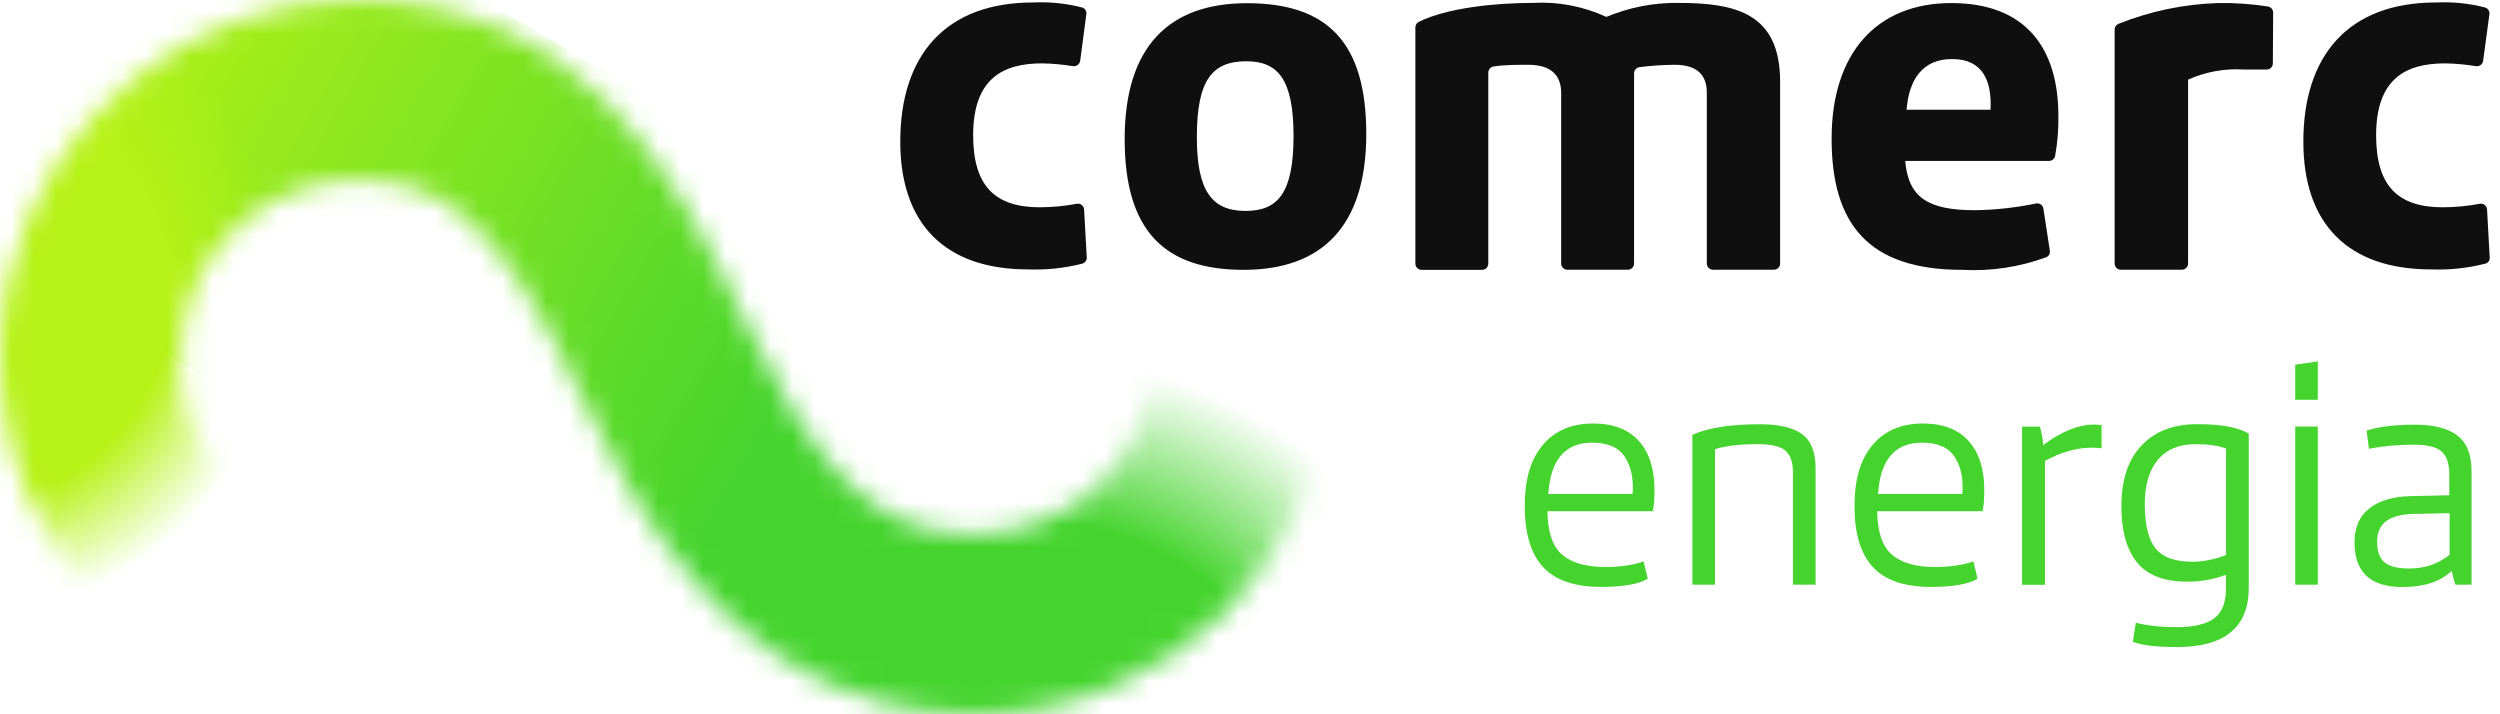
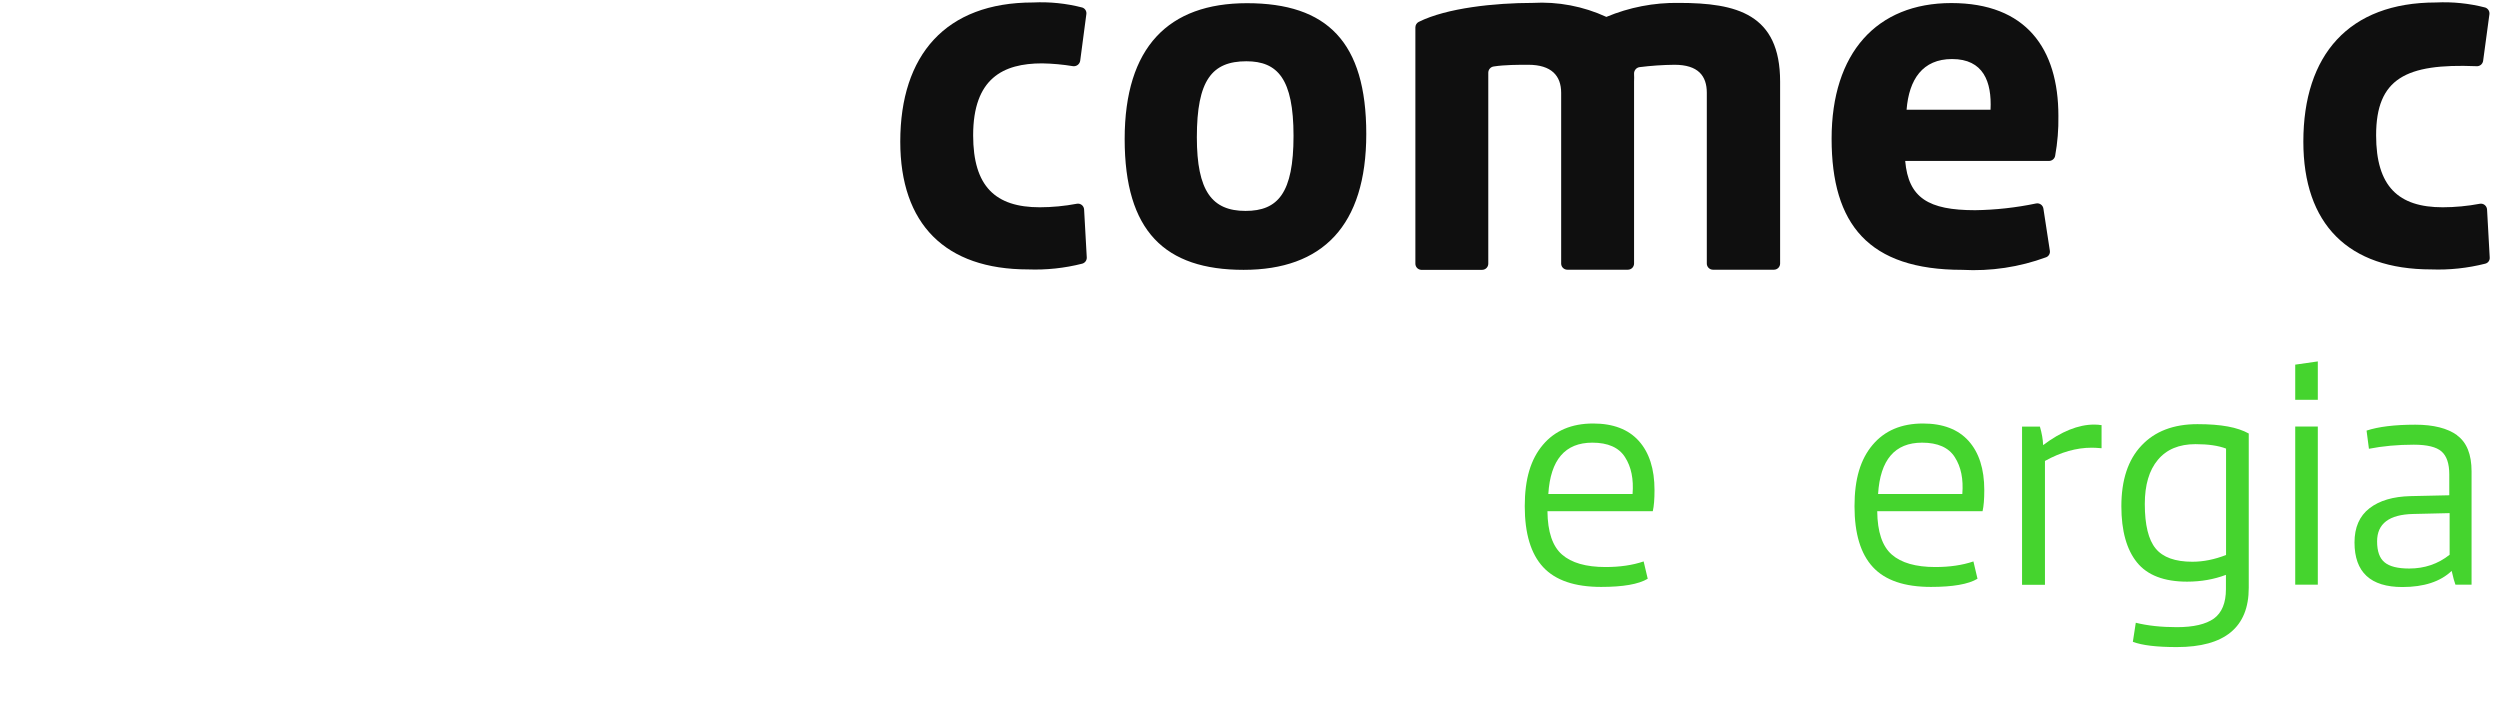
<svg xmlns="http://www.w3.org/2000/svg" width="112" height="32" viewBox="0 0 112 32" fill="none">
  <mask id="mask0_2_26634" style="mask-type:alpha" maskUnits="userSpaceOnUse" x="0" y="0" width="60" height="32">
-     <path d="M59.22 16H52.088C51.84 16 51.632 16.193 51.62 16.441C51.392 20.612 47.925 23.934 43.699 23.934C43.06 23.934 42.444 23.884 41.837 23.758C38.994 23.17 36.416 20.91 33.333 14.296C30.106 7.38 25.845 0 16 0C8.41 0 2.034 5.313 0.403 12.418C0.14 13.57 0 14.77 0 16C0 21.571 2.893 26.764 7.585 29.67C7.813 29.811 8.114 29.74 8.247 29.507L11.812 23.33C11.934 23.114 11.872 22.839 11.666 22.704C9.437 21.246 8.066 18.715 8.066 16C8.066 15.316 8.154 14.652 8.317 14.018C9.201 10.601 12.31 8.066 16 8.066C19.665 8.066 22.22 9.557 26.018 17.703C28.653 23.36 32.524 29.725 39.62 31.512C40.876 31.827 42.231 32 43.699 32C52.356 32 59.431 25.088 59.691 16.491C59.699 16.226 59.488 16 59.22 16Z" fill="black" />
-   </mask>
+     </mask>
  <g mask="url(#mask0_2_26634)">
    <rect x="-1.246" y="10.862" width="20.828" height="47.624" rx="10.414" transform="rotate(-60 -1.246 10.862)" fill="url(#paint0_linear_2_26634)" />
    <ellipse cx="-1.754" cy="13.157" rx="19.79" ry="19.79" fill="url(#paint1_radial_2_26634)" />
-     <ellipse cx="46.344" cy="35.768" rx="19.79" ry="19.79" fill="url(#paint2_radial_2_26634)" />
  </g>
  <path d="M48.687 11.531C48.69 11.595 48.672 11.657 48.634 11.709C48.596 11.76 48.542 11.797 48.48 11.813C47.69 12.014 46.875 12.1 46.061 12.07C42.344 12.07 40.332 10.038 40.332 6.345C40.332 2.469 42.363 0.111 46.28 0.111C47.023 0.075 47.766 0.151 48.486 0.337C48.547 0.357 48.6 0.399 48.633 0.454C48.666 0.509 48.679 0.575 48.668 0.638L48.392 2.726C48.38 2.8 48.34 2.865 48.28 2.91C48.221 2.954 48.146 2.974 48.073 2.965C47.614 2.889 47.152 2.848 46.687 2.839C44.939 2.839 43.597 3.51 43.597 6.063C43.597 8.351 44.594 9.286 46.581 9.286C47.136 9.285 47.69 9.232 48.236 9.129C48.275 9.121 48.315 9.121 48.354 9.13C48.393 9.139 48.429 9.156 48.461 9.181C48.493 9.205 48.519 9.236 48.537 9.272C48.555 9.307 48.566 9.346 48.568 9.386L48.687 11.531Z" fill="#0F0F0F" />
-   <path d="M111.539 11.531C111.545 11.594 111.528 11.658 111.492 11.71C111.455 11.761 111.4 11.798 111.338 11.813C110.548 12.013 109.734 12.1 108.919 12.07C105.196 12.07 103.19 10.038 103.19 6.345C103.19 2.469 105.221 0.111 109.132 0.111C109.875 0.075 110.619 0.151 111.338 0.337C111.399 0.358 111.451 0.4 111.486 0.454C111.52 0.509 111.534 0.574 111.526 0.638L111.244 2.726C111.233 2.8 111.194 2.867 111.134 2.912C111.074 2.956 110.999 2.975 110.925 2.965C110.469 2.89 110.008 2.848 109.546 2.839C107.791 2.839 106.45 3.51 106.45 6.063C106.45 8.351 107.446 9.286 109.433 9.286C109.99 9.285 110.546 9.232 111.094 9.129C111.133 9.122 111.172 9.123 111.21 9.132C111.249 9.142 111.284 9.159 111.315 9.184C111.346 9.208 111.371 9.239 111.389 9.274C111.407 9.308 111.418 9.347 111.42 9.386L111.539 11.531Z" fill="#0F0F0F" />
+   <path d="M111.539 11.531C111.545 11.594 111.528 11.658 111.492 11.71C111.455 11.761 111.4 11.798 111.338 11.813C110.548 12.013 109.734 12.1 108.919 12.07C105.196 12.07 103.19 10.038 103.19 6.345C103.19 2.469 105.221 0.111 109.132 0.111C109.875 0.075 110.619 0.151 111.338 0.337C111.399 0.358 111.451 0.4 111.486 0.454C111.52 0.509 111.534 0.574 111.526 0.638L111.244 2.726C111.233 2.8 111.194 2.867 111.134 2.912C111.074 2.956 110.999 2.975 110.925 2.965C107.791 2.839 106.45 3.51 106.45 6.063C106.45 8.351 107.446 9.286 109.433 9.286C109.99 9.285 110.546 9.232 111.094 9.129C111.133 9.122 111.172 9.123 111.21 9.132C111.249 9.142 111.284 9.159 111.315 9.184C111.346 9.208 111.371 9.239 111.389 9.274C111.407 9.308 111.418 9.347 111.42 9.386L111.539 11.531Z" fill="#0F0F0F" />
  <path d="M55.863 0.143C59.455 0.143 61.209 1.88 61.209 6C61.209 10.12 59.241 12.089 55.713 12.089C52.184 12.089 50.385 10.358 50.385 6.232C50.385 2.106 52.353 0.143 55.863 0.143ZM55.8 9.449C57.255 9.449 57.95 8.646 57.95 6.088C57.95 3.529 57.236 2.745 55.838 2.745C54.296 2.745 53.619 3.592 53.619 6.15C53.619 8.558 54.296 9.449 55.8 9.449Z" fill="#0F0F0F" />
  <path d="M63.409 11.813V1.228C63.409 1.178 63.422 1.128 63.448 1.085C63.473 1.042 63.51 1.007 63.554 0.983C64.807 0.356 66.976 0.13 68.662 0.13C69.797 0.065 70.932 0.281 71.965 0.757C72.992 0.327 74.098 0.113 75.211 0.13C77.806 0.13 79.749 0.626 79.749 3.654V11.807C79.749 11.88 79.72 11.95 79.668 12.002C79.617 12.053 79.547 12.083 79.473 12.083H76.741C76.668 12.083 76.597 12.053 76.546 12.002C76.494 11.95 76.465 11.88 76.465 11.807V4.156C76.465 3.397 76.076 2.902 75.017 2.902C74.491 2.907 73.966 2.943 73.444 3.009C73.374 3.021 73.311 3.058 73.268 3.114C73.224 3.169 73.202 3.239 73.206 3.31C73.212 3.424 73.212 3.54 73.206 3.654V11.807C73.206 11.843 73.198 11.88 73.184 11.914C73.17 11.948 73.149 11.978 73.123 12.004C73.097 12.03 73.065 12.05 73.031 12.063C72.997 12.077 72.96 12.083 72.924 12.083H70.216C70.143 12.083 70.073 12.053 70.021 12.002C69.969 11.95 69.94 11.88 69.94 11.807V4.156C69.94 3.397 69.508 2.902 68.467 2.902C68.029 2.902 67.408 2.902 66.926 2.977C66.857 2.985 66.794 3.017 66.748 3.068C66.702 3.119 66.676 3.185 66.675 3.253V11.813C66.675 11.886 66.646 11.956 66.594 12.008C66.542 12.06 66.472 12.089 66.399 12.089H63.666C63.597 12.084 63.531 12.053 63.483 12.002C63.436 11.95 63.409 11.883 63.409 11.813Z" fill="#0F0F0F" />
  <path d="M85.353 7.21C85.497 8.866 86.393 9.417 88.486 9.417C89.403 9.404 90.316 9.303 91.213 9.116C91.25 9.108 91.288 9.108 91.326 9.115C91.363 9.123 91.398 9.138 91.43 9.16C91.461 9.182 91.487 9.21 91.507 9.242C91.527 9.275 91.54 9.311 91.545 9.348L91.833 11.23C91.844 11.29 91.833 11.352 91.803 11.406C91.774 11.459 91.727 11.501 91.67 11.524C90.468 11.967 89.189 12.159 87.91 12.089C83.71 12.089 82.056 10.051 82.056 6.213C82.056 2.375 84.074 0.137 87.421 0.137C90.768 0.137 92.216 2.175 92.216 5.191C92.226 5.79 92.178 6.389 92.071 6.978C92.06 7.043 92.026 7.102 91.975 7.144C91.925 7.186 91.861 7.21 91.796 7.21H85.353ZM85.415 4.915H89.176C89.238 3.661 88.856 2.645 87.452 2.645C86.136 2.645 85.522 3.554 85.415 4.915Z" fill="#0F0F0F" />
-   <path d="M101.824 2.839C101.824 2.912 101.795 2.983 101.743 3.034C101.692 3.086 101.621 3.115 101.548 3.115H100.533C99.673 3.06 98.813 3.215 98.026 3.567V11.807C98.026 11.88 97.997 11.95 97.945 12.002C97.893 12.053 97.823 12.083 97.75 12.083H95.011C94.938 12.083 94.868 12.053 94.816 12.002C94.764 11.95 94.735 11.88 94.735 11.807V1.328C94.735 1.274 94.75 1.221 94.779 1.176C94.808 1.13 94.849 1.094 94.898 1.071C96.316 0.503 97.822 0.187 99.348 0.137C100.106 0.122 100.863 0.174 101.611 0.293C101.675 0.305 101.733 0.339 101.774 0.39C101.816 0.44 101.838 0.504 101.837 0.569L101.824 2.839Z" fill="#0F0F0F" />
  <path d="M69.365 22.13H73.139C73.192 21.465 73.081 20.915 72.801 20.481C72.526 20.047 72.035 19.831 71.336 19.831C70.116 19.831 69.461 20.597 69.365 22.13ZM69.326 22.906C69.335 23.826 69.552 24.472 69.977 24.843C70.401 25.215 71.052 25.403 71.929 25.403C72.57 25.403 73.139 25.321 73.635 25.152L73.818 25.928C73.409 26.174 72.71 26.294 71.731 26.294C70.55 26.294 69.683 26 69.133 25.407C68.584 24.815 68.309 23.908 68.309 22.679C68.309 21.45 68.579 20.573 69.119 19.932C69.659 19.291 70.41 18.973 71.374 18.973C72.266 18.973 72.951 19.233 73.418 19.753C73.886 20.274 74.122 21.007 74.122 21.956C74.122 22.361 74.098 22.674 74.045 22.901H69.326V22.906Z" fill="#45D42E" />
-   <path d="M75.819 26.193V19.479C76.517 19.165 77.525 19.006 78.841 19.006C79.689 19.006 80.321 19.151 80.725 19.445C81.135 19.739 81.338 20.255 81.338 20.987V26.193H80.325V21.171C80.325 20.713 80.215 20.39 79.988 20.192C79.766 19.994 79.347 19.898 78.735 19.898C77.964 19.898 77.327 19.97 76.831 20.12V26.193H75.819Z" fill="#45D42E" />
  <path d="M84.138 22.13H87.912C87.965 21.465 87.855 20.915 87.575 20.481C87.3 20.047 86.808 19.831 86.11 19.831C84.89 19.831 84.234 20.597 84.138 22.13ZM84.1 22.906C84.109 23.826 84.326 24.472 84.75 24.843C85.174 25.215 85.825 25.403 86.703 25.403C87.344 25.403 87.912 25.321 88.409 25.152L88.592 25.928C88.182 26.174 87.483 26.294 86.505 26.294C85.324 26.294 84.456 26 83.907 25.407C83.357 24.815 83.082 23.908 83.082 22.679C83.082 21.45 83.352 20.573 83.892 19.932C84.432 19.291 85.184 18.973 86.148 18.973C87.04 18.973 87.724 19.233 88.192 19.753C88.659 20.274 88.896 21.007 88.896 21.956C88.896 22.361 88.871 22.674 88.819 22.901H84.1V22.906Z" fill="#45D42E" />
  <path d="M94.155 20.081C93.942 20.062 93.793 20.057 93.706 20.057C93.022 20.057 92.328 20.255 91.614 20.65V26.198H90.588V19.112H91.388C91.475 19.411 91.523 19.686 91.532 19.941C92.347 19.329 93.109 19.021 93.817 19.021C93.861 19.021 93.909 19.021 93.957 19.026C94.005 19.026 94.049 19.035 94.082 19.04C94.116 19.045 94.14 19.045 94.15 19.045V20.081H94.155Z" fill="#45D42E" />
  <path d="M99.727 24.868V20.096C99.384 19.965 98.931 19.898 98.358 19.898C97.62 19.898 97.061 20.134 96.671 20.602C96.28 21.069 96.087 21.73 96.087 22.578C96.087 23.518 96.251 24.183 96.574 24.574C96.897 24.969 97.447 25.166 98.218 25.166C98.71 25.166 99.211 25.065 99.731 24.863L99.727 24.868ZM99.717 25.755C99.182 25.957 98.603 26.058 97.982 26.058C96.95 26.058 96.198 25.769 95.736 25.195C95.273 24.622 95.037 23.783 95.037 22.679C95.037 21.508 95.335 20.597 95.938 19.961C96.54 19.32 97.374 19.002 98.445 19.002C99.514 19.002 100.238 19.141 100.744 19.421V26.333C100.744 28.102 99.669 28.989 97.524 28.989C96.622 28.989 95.967 28.912 95.552 28.753L95.683 27.899C96.208 28.03 96.82 28.097 97.524 28.097C98.271 28.097 98.82 27.967 99.182 27.712C99.539 27.451 99.722 27.013 99.722 26.391V25.759L99.717 25.755Z" fill="#45D42E" />
  <path d="M102.826 19.108H103.838V26.193H102.826V19.108ZM102.826 17.912V16.336L103.838 16.191V17.912H102.826Z" fill="#45D42E" />
  <path d="M108.109 23.026C107.034 23.05 106.494 23.46 106.494 24.251C106.494 24.699 106.605 25.012 106.832 25.195C107.053 25.378 107.42 25.47 107.931 25.47C108.625 25.47 109.227 25.263 109.743 24.853V22.988L108.114 23.026H108.109ZM110.076 19.503C110.509 19.816 110.726 20.356 110.726 21.117V26.193H110.003C109.96 26.078 109.902 25.875 109.835 25.576C109.328 26.058 108.591 26.299 107.627 26.299C106.2 26.299 105.482 25.634 105.482 24.304C105.482 23.629 105.704 23.118 106.152 22.771C106.6 22.424 107.212 22.245 107.993 22.226L109.728 22.188V21.253C109.728 20.77 109.613 20.428 109.381 20.226C109.15 20.023 108.736 19.922 108.138 19.922C107.41 19.922 106.74 19.985 106.128 20.105L106.022 19.291C106.547 19.117 107.275 19.026 108.205 19.026C109.02 19.026 109.647 19.185 110.08 19.498" fill="#45D42E" />
  <defs>
    <linearGradient id="paint0_linear_2_26634" x1="9.168" y1="10.862" x2="9.168" y2="58.486" gradientUnits="userSpaceOnUse">
      <stop stop-color="#B5F216" />
      <stop offset="0.741" stop-color="#45D42E" />
    </linearGradient>
    <radialGradient id="paint1_radial_2_26634" cx="0" cy="0" r="1" gradientUnits="userSpaceOnUse" gradientTransform="translate(-1.754 13.157) rotate(90) scale(19.79 19.79)">
      <stop offset="0.474" stop-color="#B5F216" />
      <stop offset="0.73" stop-color="#B5F216" stop-opacity="0" />
      <stop offset="1" stop-color="#B5F216" stop-opacity="0" />
    </radialGradient>
    <radialGradient id="paint2_radial_2_26634" cx="0" cy="0" r="1" gradientUnits="userSpaceOnUse" gradientTransform="translate(46.344 35.768) rotate(90) scale(19.79 19.79)">
      <stop offset="0.625" stop-color="#45D42E" />
      <stop offset="1" stop-color="#45D32D" stop-opacity="0" />
    </radialGradient>
  </defs>
</svg>